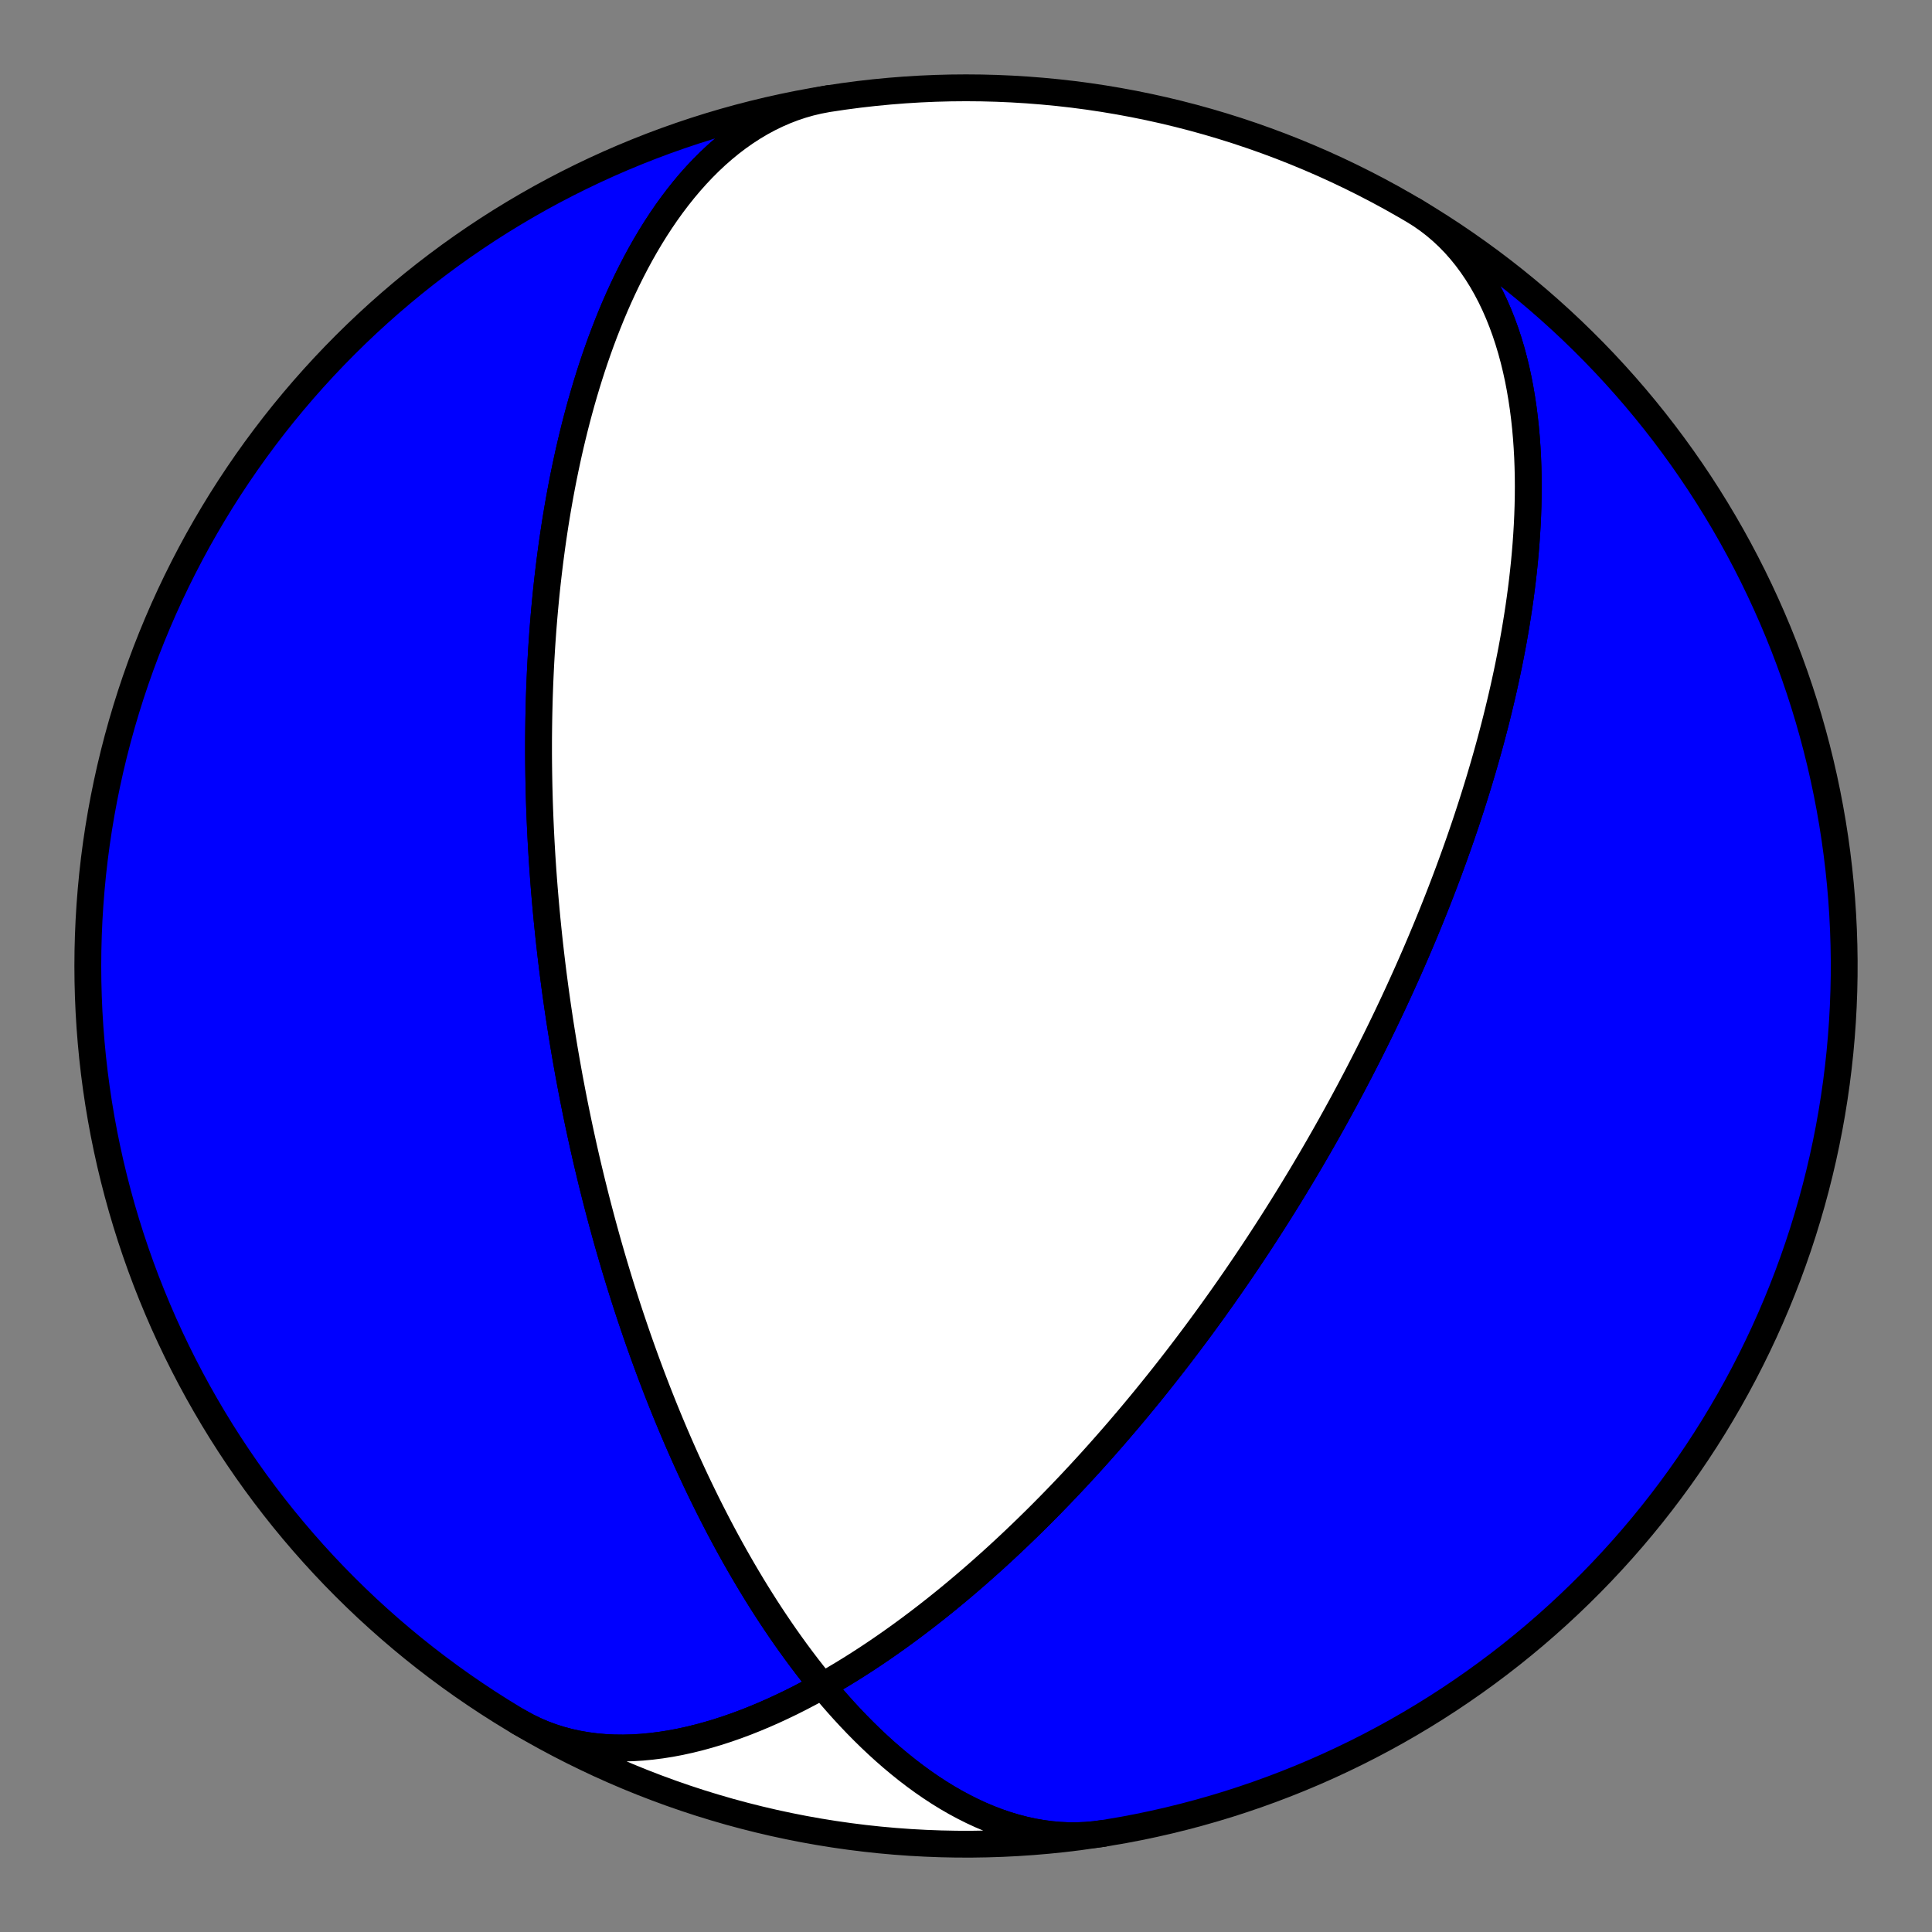
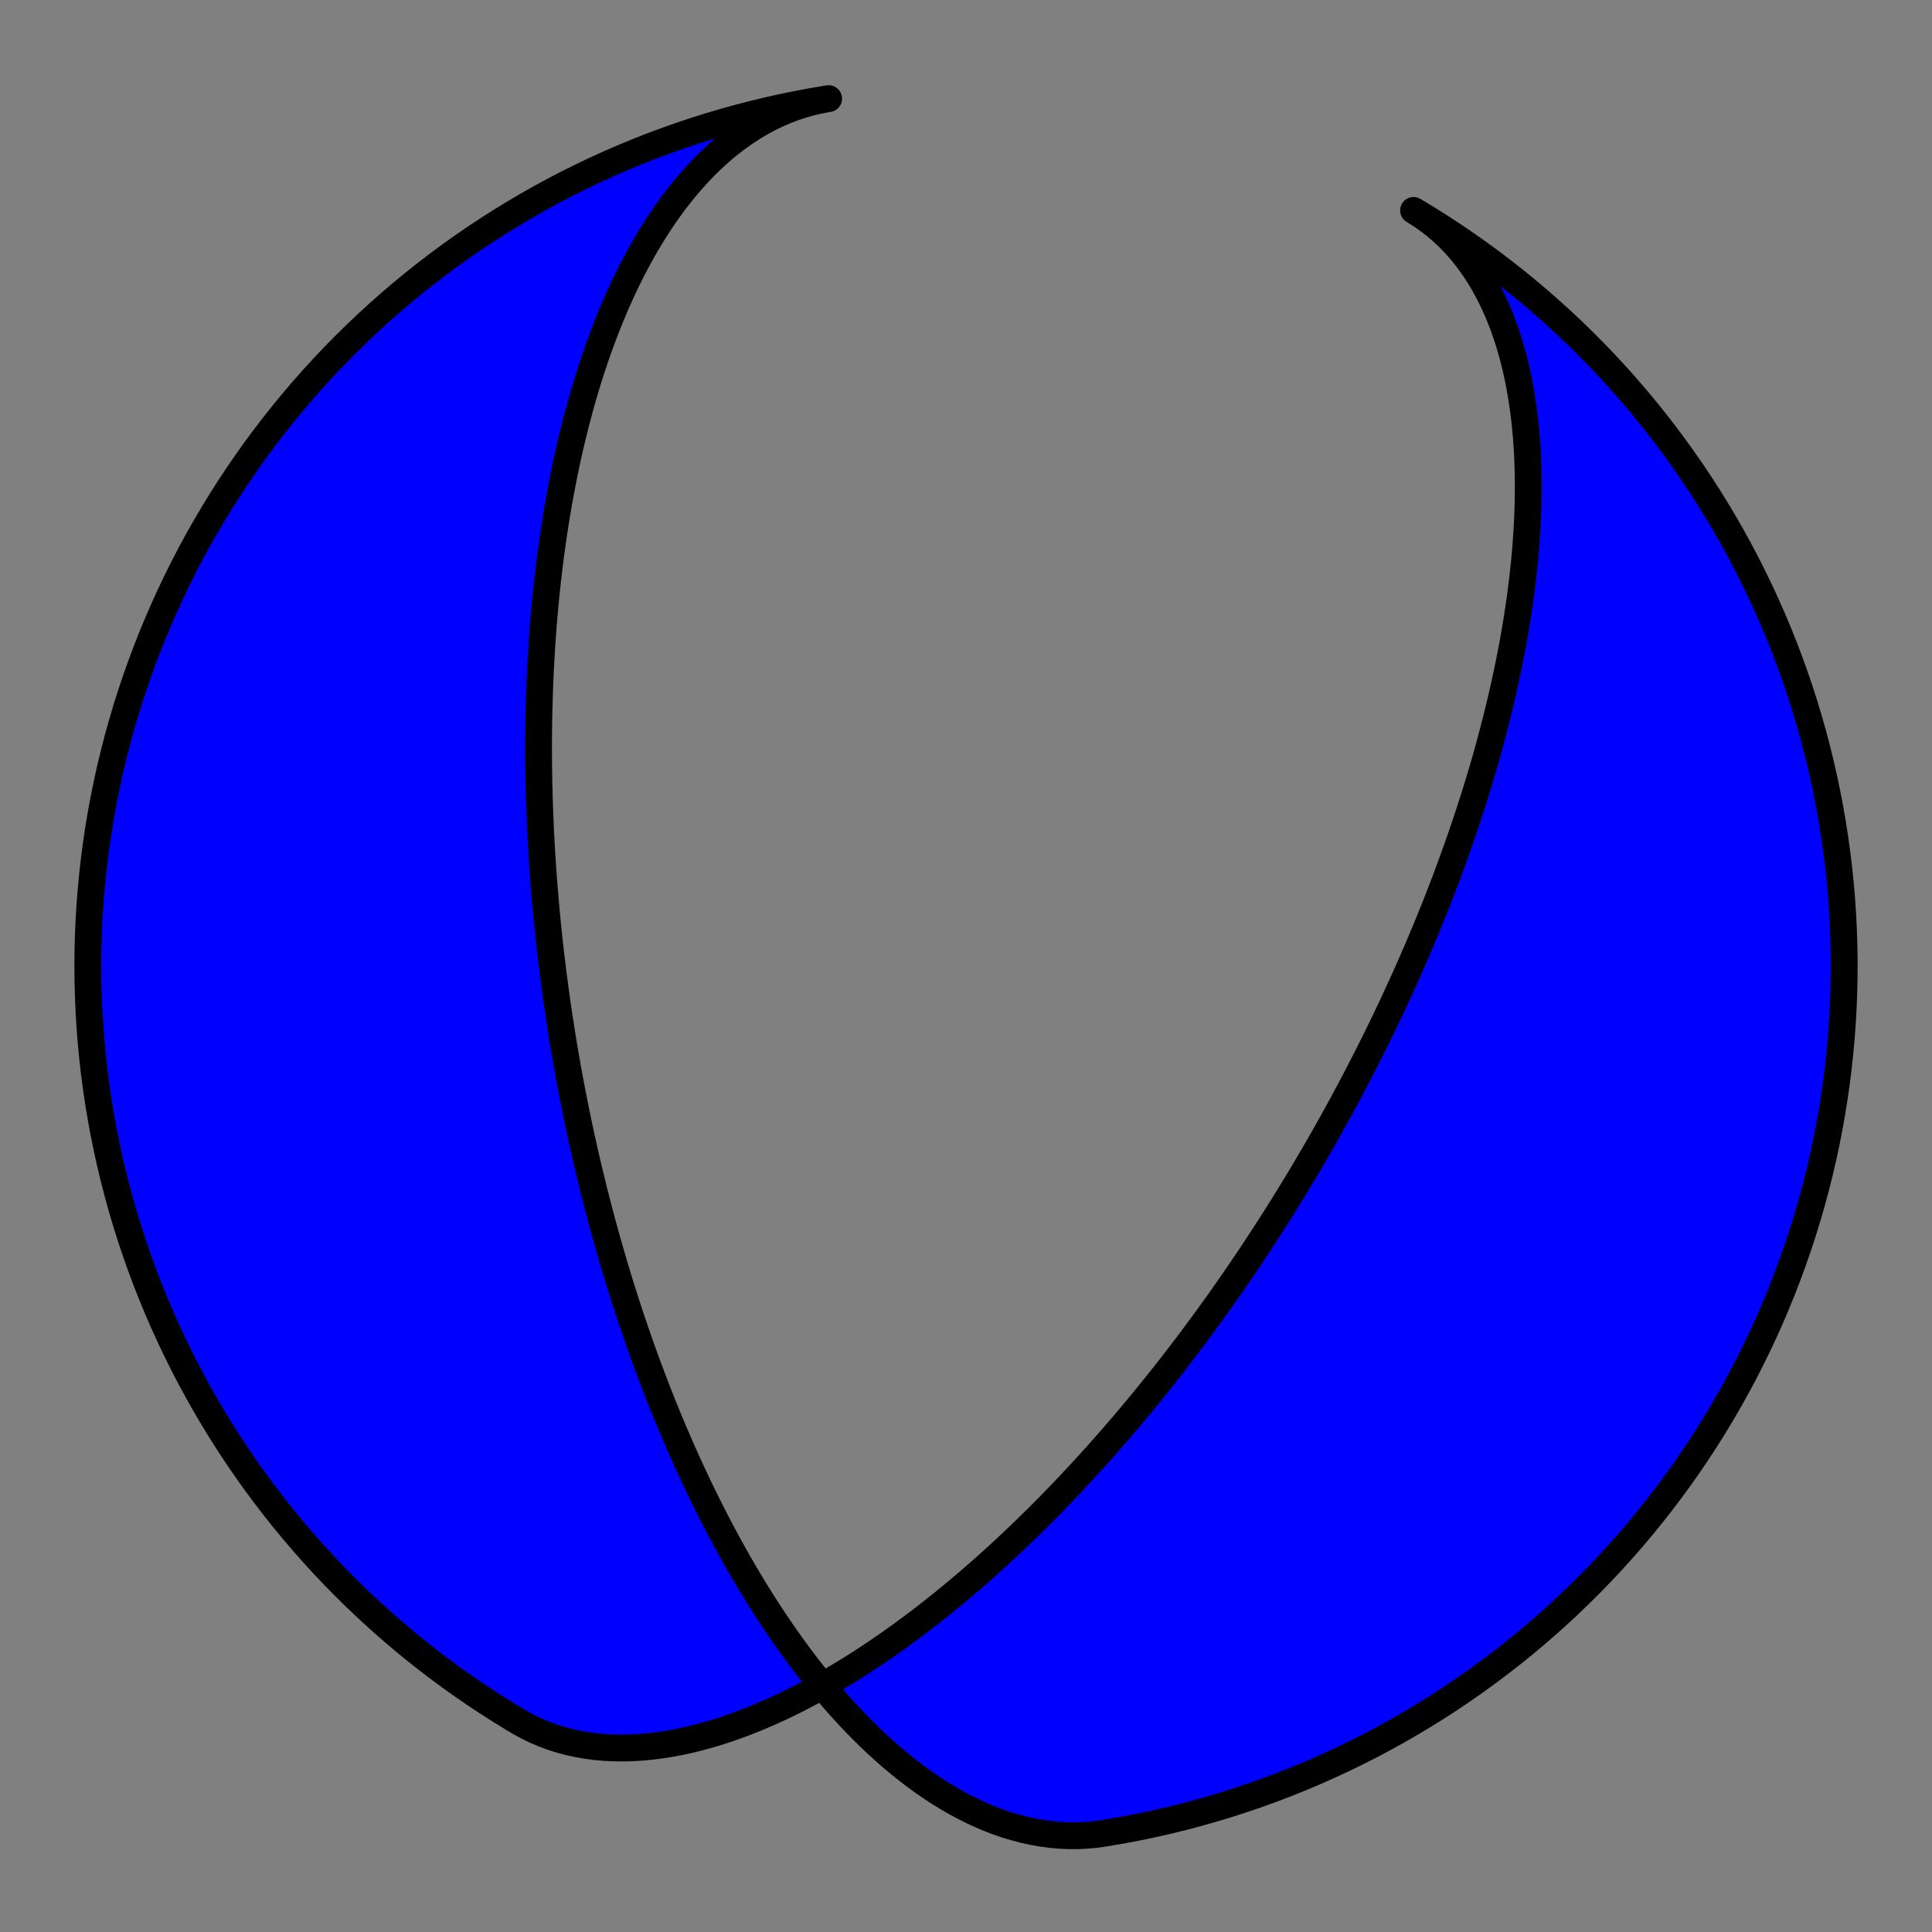
<svg xmlns="http://www.w3.org/2000/svg" height="144pt" version="1.1" viewBox="0 0 144 144" width="144pt">
  <rect x="0" y="0" width="144" height="144" fill="#808080" stroke="none" />
  <defs>
    <style type="text/css">*{stroke-linecap:butt;stroke-linejoin:round;}</style>
  </defs>
  <g id="figure_1">
    <g id="patch_1">
      <path d="M 0 144  L 144 144  L 144 0  L 0 0  z " style="fill:none;" />
    </g>
    <g id="axes_1">
      <g id="PatchCollection_1">
-         <path clip-path="url(#pb5f497caf3)" d="M 82.24 136.65  L 81.591 136.738  L 80.939 136.795  L 80.283 136.823  L 79.625 136.822  L 78.965 136.791  L 78.304 136.731  L 77.644 136.642  L 76.984 136.526  L 76.326 136.381  L 75.67 136.21  L 75.017 136.013  L 74.367 135.79  L 73.722 135.542  L 73.081 135.271  L 72.447 134.977  L 71.818 134.661  L 71.195 134.325  L 70.58 133.969  L 69.972 133.594  L 69.372 133.201  L 68.781 132.792  L 68.197 132.367  L 67.623 131.927  L 67.058 131.474  L 66.502 131.009  L 65.955 130.532  L 65.418 130.044  L 64.891 129.547  L 64.374 129.041  L 63.866 128.527  L 63.369 128.006  L 62.881 127.478  L 62.404 126.945  L 61.936 126.408  L 61.478 125.866  L 61.03 125.321  L 60.591 124.774  L 60.162 124.224  L 59.743 123.672  L 59.333 123.12  L 58.932 122.566  L 58.54 122.013  L 58.157 121.46  L 57.783 120.907  L 57.417 120.356  L 57.06 119.806  L 56.711 119.257  L 56.37 118.711  L 56.037 118.166  L 55.712 117.624  L 55.394 117.085  L 55.084 116.549  L 54.781 116.016  L 54.485 115.486  L 54.196 114.959  L 53.913 114.435  L 53.637 113.916  L 53.368 113.4  L 53.105 112.887  L 52.847 112.379  L 52.596 111.874  L 52.35 111.373  L 52.11 110.877  L 51.875 110.384  L 51.646 109.895  L 51.422 109.41  L 51.202 108.93  L 50.988 108.453  L 50.778 107.98  L 50.573 107.512  L 50.372 107.047  L 50.176 106.586  L 49.984 106.13  L 49.796 105.677  L 49.612 105.228  L 49.432 104.783  L 49.256 104.342  L 49.083 103.905  L 48.914 103.471  L 48.749 103.041  L 48.586 102.615  L 48.428 102.192  L 48.272 101.773  L 48.119 101.357  L 47.97 100.945  L 47.823 100.536  L 47.679 100.13  L 47.538 99.728  L 47.4 99.329  L 47.265 98.933  L 47.132 98.54  L 47.001 98.15  L 46.873 97.763  L 46.747 97.38  L 46.624 96.999  L 46.503 96.62  L 46.384 96.245  L 46.267 95.872  L 46.152 95.502  L 46.04 95.135  L 45.929 94.77  L 45.82 94.407  L 45.713 94.047  L 45.608 93.689  L 45.505 93.334  L 45.403 92.981  L 45.303 92.63  L 45.205 92.281  L 45.109 91.934  L 45.014 91.589  L 44.92 91.247  L 44.828 90.906  L 44.738 90.567  L 44.649 90.23  L 44.561 89.895  L 44.475 89.561  L 44.39 89.229  L 44.307 88.899  L 44.225 88.57  L 44.143 88.243  L 44.064 87.918  L 43.985 87.593  L 43.908 87.271  L 43.831 86.949  L 43.756 86.629  L 43.682 86.31  L 43.609 85.992  L 43.537 85.676  L 43.466 85.36  L 43.397 85.046  L 43.328 84.732  L 43.26 84.42  L 43.193 84.108  L 43.127 83.798  L 43.062 83.488  L 42.998 83.179  L 42.934 82.871  L 42.872 82.563  L 42.81 82.257  L 42.75 81.95  L 42.69 81.645  L 42.631 81.34  L 42.573 81.035  L 42.515 80.731  L 42.458 80.428  L 42.402 80.125  L 42.347 79.822  L 42.293 79.519  L 42.239 79.217  L 42.186 78.915  L 42.134 78.613  L 42.082 78.311  L 42.031 78.009  L 41.981 77.708  L 41.932 77.406  L 41.883 77.105  L 41.835 76.803  L 41.787 76.501  L 41.74 76.199  L 41.694 75.897  L 41.649 75.595  L 41.604 75.293  L 41.559 74.99  L 41.516 74.686  L 41.473 74.383  L 41.43 74.079  L 41.388 73.774  L 41.347 73.469  L 41.307 73.164  L 41.267 72.858  L 41.227 72.551  L 41.188 72.243  L 41.15 71.935  L 41.113 71.626  L 41.076 71.316  L 41.039 71.006  L 41.004 70.694  L 40.968 70.382  L 40.934 70.068  L 40.9 69.754  L 40.867 69.438  L 40.834 69.121  L 40.802 68.803  L 40.77 68.484  L 40.74 68.164  L 40.709 67.842  L 40.68 67.519  L 40.651 67.194  L 40.623 66.868  L 40.595 66.541  L 40.568 66.212  L 40.542 65.881  L 40.516 65.549  L 40.492 65.215  L 40.467 64.879  L 40.444 64.541  L 40.421 64.202  L 40.399 63.86  L 40.378 63.516  L 40.358 63.171  L 40.338 62.823  L 40.319 62.473  L 40.301 62.121  L 40.284 61.767  L 40.268 61.41  L 40.252 61.051  L 40.238 60.689  L 40.224 60.325  L 40.211 59.958  L 40.199 59.588  L 40.189 59.216  L 40.179 58.841  L 40.17 58.463  L 40.163 58.082  L 40.156 57.698  L 40.151 57.312  L 40.146 56.921  L 40.143 56.528  L 40.141 56.132  L 40.141 55.732  L 40.141 55.328  L 40.143 54.921  L 40.147 54.511  L 40.152 54.097  L 40.158 53.679  L 40.166 53.257  L 40.176 52.832  L 40.187 52.402  L 40.199 51.969  L 40.214 51.531  L 40.23 51.089  L 40.249 50.643  L 40.269 50.193  L 40.291 49.738  L 40.315 49.278  L 40.342 48.814  L 40.37 48.346  L 40.401 47.873  L 40.435 47.394  L 40.47 46.911  L 40.509 46.424  L 40.55 45.931  L 40.594 45.433  L 40.641 44.93  L 40.69 44.422  L 40.743 43.908  L 40.799 43.389  L 40.859 42.865  L 40.922 42.336  L 40.988 41.801  L 41.059 41.261  L 41.133 40.715  L 41.211 40.164  L 41.294 39.607  L 41.38 39.045  L 41.472 38.477  L 41.568 37.903  L 41.669 37.325  L 41.775 36.741  L 41.886 36.151  L 42.003 35.556  L 42.126 34.956  L 42.254 34.351  L 42.388 33.741  L 42.529 33.126  L 42.677 32.506  L 42.831 31.882  L 42.992 31.253  L 43.161 30.62  L 43.337 29.983  L 43.521 29.343  L 43.713 28.699  L 43.913 28.052  L 44.122 27.402  L 44.34 26.75  L 44.567 26.096  L 44.803 25.441  L 45.05 24.784  L 45.306 24.128  L 45.572 23.471  L 45.849 22.815  L 46.137 22.16  L 46.436 21.508  L 46.747 20.858  L 47.069 20.212  L 47.402 19.57  L 47.748 18.933  L 48.106 18.302  L 48.476 17.678  L 48.859 17.062  L 49.255 16.455  L 49.663 15.858  L 50.084 15.272  L 50.519 14.698  L 50.966 14.137  L 51.426 13.59  L 51.899 13.059  L 52.385 12.544  L 52.883 12.046  L 53.394 11.567  L 53.918 11.108  L 54.453 10.67  L 55 10.254  L 55.558 9.861  L 56.128 9.491  L 56.708 9.146  L 57.297 8.827  L 57.897 8.535  L 58.505 8.269  L 59.122 8.031  L 59.746 7.822  L 60.377 7.641  L 61.015 7.49  L 61.658 7.368  L 61.761 7.351  L 60.634 7.54  L 59.511 7.748  L 58.392 7.976  L 57.276 8.223  L 56.166 8.49  L 55.06 8.776  L 53.959 9.081  L 52.863 9.406  L 51.774 9.749  L 50.691 10.112  L 49.614 10.493  L 48.544 10.893  L 47.481 11.312  L 46.425 11.749  L 45.378 12.204  L 44.338 12.678  L 43.307 13.17  L 42.285 13.68  L 41.271 14.207  L 40.267 14.752  L 39.273 15.315  L 38.289 15.895  L 37.315 16.491  L 36.351 17.105  L 35.399 17.736  L 34.457 18.383  L 33.527 19.046  L 32.609 19.726  L 31.702 20.421  L 30.808 21.132  L 29.927 21.859  L 29.058 22.601  L 28.203 23.358  L 27.36 24.13  L 26.532 24.916  L 25.717 25.717  L 24.916 26.532  L 24.13 27.36  L 23.358 28.203  L 22.601 29.058  L 21.859 29.927  L 21.132 30.808  L 20.421 31.702  L 19.726 32.609  L 19.046 33.527  L 18.383 34.457  L 17.736 35.399  L 17.105 36.351  L 16.491 37.315  L 15.895 38.289  L 15.315 39.273  L 14.752 40.267  L 14.207 41.271  L 13.68 42.285  L 13.17 43.307  L 12.678 44.338  L 12.204 45.378  L 11.749 46.425  L 11.312 47.481  L 10.893 48.544  L 10.493 49.614  L 10.112 50.691  L 9.749 51.774  L 9.406 52.863  L 9.081 53.959  L 8.776 55.06  L 8.49 56.166  L 8.223 57.276  L 7.976 58.392  L 7.748 59.511  L 7.54 60.634  L 7.351 61.761  L 7.182 62.891  L 7.033 64.024  L 6.904 65.159  L 6.795 66.296  L 6.705 67.435  L 6.635 68.575  L 6.585 69.716  L 6.555 70.858  L 6.545 72.001  L 6.555 73.143  L 6.585 74.285  L 6.635 75.426  L 6.705 76.567  L 6.795 77.705  L 6.904 78.843  L 7.033 79.978  L 7.182 81.11  L 7.351 82.24  L 7.54 83.367  L 7.748 84.49  L 7.976 85.61  L 8.223 86.725  L 8.49 87.836  L 8.776 88.942  L 9.081 90.043  L 9.406 91.138  L 9.749 92.227  L 10.112 93.311  L 10.493 94.388  L 10.893 95.458  L 11.312 96.521  L 11.749 97.576  L 12.204 98.624  L 12.678 99.663  L 13.17 100.694  L 13.68 101.717  L 14.207 102.73  L 14.752 103.734  L 15.315 104.728  L 15.895 105.713  L 16.491 106.687  L 17.105 107.65  L 17.736 108.603  L 18.383 109.544  L 19.046 110.474  L 19.726 111.393  L 20.421 112.299  L 21.132 113.193  L 21.859 114.074  L 22.601 114.943  L 23.358 115.799  L 24.13 116.641  L 24.916 117.47  L 25.717 118.284  L 26.532 119.085  L 27.36 119.872  L 28.203 120.643  L 29.058 121.4  L 29.927 122.142  L 30.808 122.869  L 31.702 123.58  L 32.609 124.275  L 33.527 124.955  L 34.457 125.618  L 35.399 126.265  L 36.351 126.896  L 37.315 127.51  L 38.289 128.107  L 38.733 128.371  L 39.307 128.686  L 39.897 128.973  L 40.501 129.232  L 41.119 129.462  L 41.75 129.663  L 42.393 129.836  L 43.047 129.98  L 43.711 130.096  L 44.385 130.185  L 45.066 130.246  L 45.754 130.28  L 46.449 130.288  L 47.148 130.27  L 47.852 130.227  L 48.558 130.16  L 49.267 130.07  L 49.977 129.958  L 50.687 129.824  L 51.397 129.669  L 52.105 129.495  L 52.811 129.301  L 53.515 129.091  L 54.215 128.863  L 54.91 128.62  L 55.602 128.362  L 56.287 128.089  L 56.967 127.804  L 57.641 127.507  L 58.308 127.198  L 58.969 126.88  L 59.622 126.551  L 60.267 126.214  L 60.904 125.869  L 61.534 125.516  L 62.155 125.157  L 62.767 124.792  L 63.372 124.422  L 63.967 124.047  L 64.554 123.668  L 65.132 123.285  L 65.701 122.899  L 66.261 122.511  L 66.812 122.121  L 67.355 121.728  L 67.889 121.335  L 68.414 120.94  L 68.931 120.545  L 69.439 120.149  L 69.939 119.753  L 70.43 119.358  L 70.913 118.963  L 71.388 118.568  L 71.855 118.175  L 72.314 117.782  L 72.766 117.391  L 73.209 117.001  L 73.645 116.613  L 74.074 116.227  L 74.496 115.842  L 74.91 115.459  L 75.318 115.078  L 75.718 114.699  L 76.112 114.323  L 76.5 113.948  L 76.881 113.576  L 77.256 113.207  L 77.625 112.839  L 77.987 112.474  L 78.344 112.112  L 78.695 111.751  L 79.041 111.394  L 79.381 111.038  L 79.716 110.686  L 80.045 110.335  L 80.37 109.987  L 80.689 109.642  L 81.004 109.299  L 81.314 108.959  L 81.619 108.621  L 81.92 108.285  L 82.216 107.952  L 82.508 107.621  L 82.796 107.292  L 83.08 106.966  L 83.36 106.642  L 83.635 106.32  L 83.907 106.001  L 84.176 105.684  L 84.441 105.368  L 84.702 105.055  L 84.96 104.744  L 85.214 104.436  L 85.465 104.129  L 85.713 103.824  L 85.958 103.521  L 86.2 103.22  L 86.439 102.921  L 86.675 102.624  L 86.908 102.328  L 87.138 102.035  L 87.366 101.743  L 87.591 101.453  L 87.814 101.164  L 88.034 100.877  L 88.251 100.591  L 88.467 100.308  L 88.68 100.025  L 88.89 99.744  L 89.099 99.465  L 89.305 99.187  L 89.51 98.91  L 89.712 98.634  L 89.913 98.36  L 90.111 98.087  L 90.308 97.815  L 90.502 97.545  L 90.695 97.275  L 90.886 97.007  L 91.076 96.739  L 91.264 96.473  L 91.45 96.207  L 91.635 95.943  L 91.818 95.679  L 92 95.417  L 92.18 95.155  L 92.359 94.894  L 92.536 94.633  L 92.712 94.374  L 92.887 94.115  L 93.061 93.857  L 93.233 93.599  L 93.404 93.342  L 93.574 93.086  L 93.743 92.83  L 93.911 92.574  L 94.077 92.319  L 94.243 92.064  L 94.408 91.81  L 94.571 91.556  L 94.734 91.303  L 94.896 91.049  L 95.057 90.796  L 95.217 90.543  L 95.376 90.291  L 95.534 90.038  L 95.692 89.786  L 95.849 89.533  L 96.005 89.281  L 96.16 89.028  L 96.315 88.776  L 96.469 88.524  L 96.622 88.271  L 96.775 88.018  L 96.927 87.766  L 97.079 87.513  L 97.23 87.259  L 97.38 87.006  L 97.53 86.752  L 97.68 86.498  L 97.829 86.243  L 97.977 85.988  L 98.125 85.733  L 98.273 85.477  L 98.42 85.22  L 98.567 84.963  L 98.714 84.706  L 98.86 84.447  L 99.006 84.188  L 99.152 83.929  L 99.297 83.668  L 99.442 83.407  L 99.587 83.145  L 99.731 82.882  L 99.876 82.619  L 100.02 82.354  L 100.164 82.088  L 100.308 81.821  L 100.451 81.554  L 100.595 81.285  L 100.738 81.015  L 100.882 80.743  L 101.025 80.471  L 101.168 80.197  L 101.311 79.922  L 101.454 79.645  L 101.597 79.367  L 101.74 79.088  L 101.883 78.807  L 102.026 78.524  L 102.169 78.24  L 102.312 77.954  L 102.455 77.667  L 102.599 77.377  L 102.742 77.086  L 102.885 76.793  L 103.029 76.498  L 103.172 76.201  L 103.316 75.902  L 103.46 75.601  L 103.604 75.297  L 103.748 74.992  L 103.892 74.684  L 104.036 74.374  L 104.181 74.061  L 104.325 73.746  L 104.47 73.428  L 104.615 73.108  L 104.761 72.785  L 104.906 72.46  L 105.052 72.131  L 105.198 71.8  L 105.344 71.465  L 105.491 71.128  L 105.637 70.787  L 105.784 70.444  L 105.931 70.097  L 106.078 69.746  L 106.226 69.393  L 106.374 69.035  L 106.522 68.674  L 106.67 68.31  L 106.818 67.942  L 106.967 67.569  L 107.116 67.193  L 107.265 66.813  L 107.414 66.429  L 107.563 66.04  L 107.713 65.648  L 107.862 65.25  L 108.012 64.849  L 108.161 64.442  L 108.311 64.031  L 108.461 63.615  L 108.611 63.194  L 108.761 62.769  L 108.911 62.338  L 109.06 61.901  L 109.21 61.46  L 109.359 61.013  L 109.508 60.56  L 109.657 60.102  L 109.805 59.638  L 109.953 59.168  L 110.101 58.692  L 110.248 58.21  L 110.394 57.722  L 110.54 57.227  L 110.685 56.726  L 110.829 56.219  L 110.972 55.705  L 111.114 55.184  L 111.254 54.656  L 111.394 54.122  L 111.532 53.58  L 111.668 53.032  L 111.802 52.476  L 111.935 51.913  L 112.066 51.343  L 112.194 50.765  L 112.32 50.18  L 112.443 49.588  L 112.563 48.988  L 112.68 48.381  L 112.794 47.766  L 112.904 47.144  L 113.01 46.515  L 113.112 45.878  L 113.21 45.233  L 113.303 44.582  L 113.39 43.923  L 113.473 43.258  L 113.549 42.585  L 113.62 41.906  L 113.683 41.221  L 113.74 40.529  L 113.789 39.832  L 113.831 39.128  L 113.864 38.42  L 113.888 37.707  L 113.903 36.989  L 113.908 36.267  L 113.903 35.541  L 113.886 34.813  L 113.859 34.082  L 113.819 33.35  L 113.767 32.616  L 113.702 31.882  L 113.623 31.149  L 113.53 30.417  L 113.421 29.687  L 113.298 28.961  L 113.159 28.238  L 113.003 27.521  L 112.83 26.81  L 112.64 26.106  L 112.431 25.411  L 112.205 24.725  L 111.959 24.051  L 111.695 23.388  L 111.411 22.738  L 111.107 22.103  L 110.783 21.484  L 110.439 20.881  L 110.075 20.297  L 109.691 19.732  L 109.287 19.187  L 108.863 18.664  L 108.419 18.163  L 107.955 17.686  L 107.472 17.234  L 106.97 16.806  L 106.45 16.405  L 105.913 16.03  L 105.358 15.683  L 105.358 15.683  L 106.336 16.274  L 107.303 16.881  L 108.26 17.506  L 109.205 18.147  L 110.139 18.805  L 111.062 19.478  L 111.973 20.168  L 112.871 20.873  L 113.757 21.595  L 114.631 22.331  L 115.491 23.083  L 116.338 23.849  L 117.172 24.63  L 117.991 25.426  L 118.797 26.235  L 119.589 27.059  L 120.366 27.896  L 121.128 28.747  L 121.876 29.611  L 122.608 30.488  L 123.325 31.378  L 124.026 32.28  L 124.711 33.194  L 125.38 34.119  L 126.033 35.057  L 126.67 36.005  L 127.29 36.965  L 127.893 37.935  L 128.479 38.916  L 129.048 39.907  L 129.599 40.907  L 130.133 41.917  L 130.649 42.936  L 131.147 43.964  L 131.628 45.001  L 132.09 46.046  L 132.534 47.098  L 132.959 48.158  L 133.366 49.226  L 133.754 50.3  L 134.123 51.381  L 134.474 52.469  L 134.805 53.562  L 135.117 54.661  L 135.41 55.765  L 135.684 56.874  L 135.938 57.988  L 136.173 59.106  L 136.388 60.228  L 136.584 61.353  L 136.76 62.482  L 136.916 63.614  L 137.053 64.748  L 137.169 65.884  L 137.266 67.023  L 137.343 68.163  L 137.4 69.304  L 137.437 70.445  L 137.455 71.588  L 137.452 72.73  L 137.429 73.872  L 137.386 75.014  L 137.324 76.154  L 137.241 77.294  L 137.139 78.432  L 137.017 79.567  L 136.875 80.701  L 136.713 81.832  L 136.532 82.96  L 136.331 84.084  L 136.11 85.205  L 135.87 86.322  L 135.61 87.435  L 135.331 88.542  L 135.033 89.645  L 134.715 90.742  L 134.379 91.834  L 134.023 92.92  L 133.648 93.999  L 133.255 95.072  L 132.843 96.137  L 132.413 97.195  L 131.964 98.246  L 131.497 99.288  L 131.011 100.322  L 130.508 101.348  L 129.987 102.365  L 129.448 103.372  L 128.892 104.37  L 128.318 105.358  L 127.728 106.336  L 127.12 107.303  L 126.495 108.26  L 125.854 109.205  L 125.197 110.139  L 124.523 111.062  L 123.833 111.973  L 123.128 112.871  L 122.407 113.757  L 121.67 114.631  L 120.919 115.491  L 120.152 116.338  L 119.371 117.172  L 118.576 117.991  L 117.766 118.797  L 116.942 119.589  L 116.105 120.366  L 115.254 121.128  L 114.39 121.876  L 113.513 122.608  L 112.624 123.325  L 111.722 124.026  L 110.808 124.711  L 109.882 125.38  L 108.944 126.033  L 107.996 126.67  L 107.036 127.29  L 106.066 127.893  L 105.085 128.479  L 104.095 129.048  L 103.094 129.599  L 102.084 130.133  L 101.065 130.649  L 100.037 131.147  L 99.001 131.628  L 97.956 132.09  L 96.903 132.534  L 95.843 132.959  L 94.775 133.366  L 93.701 133.754  L 92.62 134.123  L 91.533 134.474  L 90.439 134.805  L 89.34 135.117  L 88.236 135.41  L 87.127 135.684  L 86.013 135.938  L 84.895 136.173  L 83.773 136.388  z " style="fill:#0000ff;stroke:#000000;stroke-width:2;" />
-         <path clip-path="url(#pb5f497caf3)" d="M 82.24 136.65  L 81.591 136.738  L 80.939 136.795  L 80.283 136.823  L 79.625 136.822  L 78.965 136.791  L 78.304 136.731  L 77.644 136.642  L 76.984 136.526  L 76.326 136.381  L 75.67 136.21  L 75.017 136.013  L 74.367 135.79  L 73.722 135.542  L 73.081 135.271  L 72.447 134.977  L 71.818 134.661  L 71.195 134.325  L 70.58 133.969  L 69.972 133.594  L 69.372 133.201  L 68.781 132.792  L 68.197 132.367  L 67.623 131.927  L 67.058 131.474  L 66.502 131.009  L 65.955 130.532  L 65.418 130.044  L 64.891 129.547  L 64.374 129.041  L 63.866 128.527  L 63.369 128.006  L 62.881 127.478  L 62.404 126.945  L 61.936 126.408  L 61.478 125.866  L 61.03 125.321  L 60.591 124.774  L 60.162 124.224  L 59.743 123.672  L 59.333 123.12  L 58.932 122.566  L 58.54 122.013  L 58.157 121.46  L 57.783 120.907  L 57.417 120.356  L 57.06 119.806  L 56.711 119.257  L 56.37 118.711  L 56.037 118.166  L 55.712 117.624  L 55.394 117.085  L 55.084 116.549  L 54.781 116.016  L 54.485 115.486  L 54.196 114.959  L 53.913 114.435  L 53.637 113.916  L 53.368 113.4  L 53.105 112.887  L 52.847 112.379  L 52.596 111.874  L 52.35 111.373  L 52.11 110.877  L 51.875 110.384  L 51.646 109.895  L 51.422 109.41  L 51.202 108.93  L 50.988 108.453  L 50.778 107.98  L 50.573 107.512  L 50.372 107.047  L 50.176 106.586  L 49.984 106.13  L 49.796 105.677  L 49.612 105.228  L 49.432 104.783  L 49.256 104.342  L 49.083 103.905  L 48.914 103.471  L 48.749 103.041  L 48.586 102.615  L 48.428 102.192  L 48.272 101.773  L 48.119 101.357  L 47.97 100.945  L 47.823 100.536  L 47.679 100.13  L 47.538 99.728  L 47.4 99.329  L 47.265 98.933  L 47.132 98.54  L 47.001 98.15  L 46.873 97.763  L 46.747 97.38  L 46.624 96.999  L 46.503 96.62  L 46.384 96.245  L 46.267 95.872  L 46.152 95.502  L 46.04 95.135  L 45.929 94.77  L 45.82 94.407  L 45.713 94.047  L 45.608 93.689  L 45.505 93.334  L 45.403 92.981  L 45.303 92.63  L 45.205 92.281  L 45.109 91.934  L 45.014 91.589  L 44.92 91.247  L 44.828 90.906  L 44.738 90.567  L 44.649 90.23  L 44.561 89.895  L 44.475 89.561  L 44.39 89.229  L 44.307 88.899  L 44.225 88.57  L 44.143 88.243  L 44.064 87.918  L 43.985 87.593  L 43.908 87.271  L 43.831 86.949  L 43.756 86.629  L 43.682 86.31  L 43.609 85.992  L 43.537 85.676  L 43.466 85.36  L 43.397 85.046  L 43.328 84.732  L 43.26 84.42  L 43.193 84.108  L 43.127 83.798  L 43.062 83.488  L 42.998 83.179  L 42.934 82.871  L 42.872 82.563  L 42.81 82.257  L 42.75 81.95  L 42.69 81.645  L 42.631 81.34  L 42.573 81.035  L 42.515 80.731  L 42.458 80.428  L 42.402 80.125  L 42.347 79.822  L 42.293 79.519  L 42.239 79.217  L 42.186 78.915  L 42.134 78.613  L 42.082 78.311  L 42.031 78.009  L 41.981 77.708  L 41.932 77.406  L 41.883 77.105  L 41.835 76.803  L 41.787 76.501  L 41.74 76.199  L 41.694 75.897  L 41.649 75.595  L 41.604 75.293  L 41.559 74.99  L 41.516 74.686  L 41.473 74.383  L 41.43 74.079  L 41.388 73.774  L 41.347 73.469  L 41.307 73.164  L 41.267 72.858  L 41.227 72.551  L 41.188 72.243  L 41.15 71.935  L 41.113 71.626  L 41.076 71.316  L 41.039 71.006  L 41.004 70.694  L 40.968 70.382  L 40.934 70.068  L 40.9 69.754  L 40.867 69.438  L 40.834 69.121  L 40.802 68.803  L 40.77 68.484  L 40.74 68.164  L 40.709 67.842  L 40.68 67.519  L 40.651 67.194  L 40.623 66.868  L 40.595 66.541  L 40.568 66.212  L 40.542 65.881  L 40.516 65.549  L 40.492 65.215  L 40.467 64.879  L 40.444 64.541  L 40.421 64.202  L 40.399 63.86  L 40.378 63.516  L 40.358 63.171  L 40.338 62.823  L 40.319 62.473  L 40.301 62.121  L 40.284 61.767  L 40.268 61.41  L 40.252 61.051  L 40.238 60.689  L 40.224 60.325  L 40.211 59.958  L 40.199 59.588  L 40.189 59.216  L 40.179 58.841  L 40.17 58.463  L 40.163 58.082  L 40.156 57.698  L 40.151 57.312  L 40.146 56.921  L 40.143 56.528  L 40.141 56.132  L 40.141 55.732  L 40.141 55.328  L 40.143 54.921  L 40.147 54.511  L 40.152 54.097  L 40.158 53.679  L 40.166 53.257  L 40.176 52.832  L 40.187 52.402  L 40.199 51.969  L 40.214 51.531  L 40.23 51.089  L 40.249 50.643  L 40.269 50.193  L 40.291 49.738  L 40.315 49.278  L 40.342 48.814  L 40.37 48.346  L 40.401 47.873  L 40.435 47.394  L 40.47 46.911  L 40.509 46.424  L 40.55 45.931  L 40.594 45.433  L 40.641 44.93  L 40.69 44.422  L 40.743 43.908  L 40.799 43.389  L 40.859 42.865  L 40.922 42.336  L 40.988 41.801  L 41.059 41.261  L 41.133 40.715  L 41.211 40.164  L 41.294 39.607  L 41.38 39.045  L 41.472 38.477  L 41.568 37.903  L 41.669 37.325  L 41.775 36.741  L 41.886 36.151  L 42.003 35.556  L 42.126 34.956  L 42.254 34.351  L 42.388 33.741  L 42.529 33.126  L 42.677 32.506  L 42.831 31.882  L 42.992 31.253  L 43.161 30.62  L 43.337 29.983  L 43.521 29.343  L 43.713 28.699  L 43.913 28.052  L 44.122 27.402  L 44.34 26.75  L 44.567 26.096  L 44.803 25.441  L 45.05 24.784  L 45.306 24.128  L 45.572 23.471  L 45.849 22.815  L 46.137 22.16  L 46.436 21.508  L 46.747 20.858  L 47.069 20.212  L 47.402 19.57  L 47.748 18.933  L 48.106 18.302  L 48.476 17.678  L 48.859 17.062  L 49.255 16.455  L 49.663 15.858  L 50.084 15.272  L 50.519 14.698  L 50.966 14.137  L 51.426 13.59  L 51.899 13.059  L 52.385 12.544  L 52.883 12.046  L 53.394 11.567  L 53.918 11.108  L 54.453 10.67  L 55 10.254  L 55.558 9.861  L 56.128 9.491  L 56.708 9.146  L 57.297 8.827  L 57.897 8.535  L 58.505 8.269  L 59.122 8.031  L 59.746 7.822  L 60.377 7.641  L 61.015 7.49  L 61.658 7.368  L 61.761 7.351  L 62.891 7.182  L 64.024 7.033  L 65.159 6.904  L 66.296 6.795  L 67.435 6.705  L 68.575 6.635  L 69.716 6.585  L 70.858 6.555  L 72.001 6.545  L 73.143 6.555  L 74.285 6.585  L 75.426 6.635  L 76.567 6.705  L 77.705 6.795  L 78.843 6.904  L 79.978 7.033  L 81.11 7.182  L 82.24 7.351  L 83.367 7.54  L 84.49 7.748  L 85.61 7.976  L 86.725 8.223  L 87.836 8.49  L 88.942 8.776  L 90.043 9.081  L 91.138 9.406  L 92.227 9.749  L 93.311 10.112  L 94.388 10.493  L 95.458 10.893  L 96.521 11.312  L 97.576 11.749  L 98.624 12.204  L 99.663 12.678  L 100.694 13.17  L 101.717 13.68  L 102.73 14.207  L 103.734 14.752  L 104.728 15.315  L 105.358 15.683  L 105.913 16.03  L 106.45 16.405  L 106.97 16.806  L 107.472 17.234  L 107.955 17.686  L 108.419 18.163  L 108.863 18.664  L 109.287 19.187  L 109.691 19.732  L 110.075 20.297  L 110.439 20.881  L 110.783 21.484  L 111.107 22.103  L 111.411 22.738  L 111.695 23.388  L 111.959 24.051  L 112.205 24.725  L 112.431 25.411  L 112.64 26.106  L 112.83 26.81  L 113.003 27.521  L 113.159 28.238  L 113.298 28.961  L 113.421 29.687  L 113.53 30.417  L 113.623 31.149  L 113.702 31.882  L 113.767 32.616  L 113.819 33.35  L 113.859 34.082  L 113.886 34.813  L 113.903 35.541  L 113.908 36.267  L 113.903 36.989  L 113.888 37.707  L 113.864 38.42  L 113.831 39.128  L 113.789 39.832  L 113.74 40.529  L 113.683 41.221  L 113.62 41.906  L 113.549 42.585  L 113.473 43.258  L 113.39 43.923  L 113.303 44.582  L 113.21 45.233  L 113.112 45.878  L 113.01 46.515  L 112.904 47.144  L 112.794 47.766  L 112.68 48.381  L 112.563 48.988  L 112.443 49.588  L 112.32 50.18  L 112.194 50.765  L 112.066 51.343  L 111.935 51.913  L 111.802 52.476  L 111.668 53.032  L 111.532 53.58  L 111.394 54.122  L 111.254 54.656  L 111.114 55.184  L 110.972 55.705  L 110.829 56.219  L 110.685 56.726  L 110.54 57.227  L 110.394 57.722  L 110.248 58.21  L 110.101 58.692  L 109.953 59.168  L 109.805 59.638  L 109.657 60.102  L 109.508 60.56  L 109.359 61.013  L 109.21 61.46  L 109.06 61.901  L 108.911 62.338  L 108.761 62.769  L 108.611 63.194  L 108.461 63.615  L 108.311 64.031  L 108.161 64.442  L 108.012 64.849  L 107.862 65.25  L 107.713 65.648  L 107.563 66.04  L 107.414 66.429  L 107.265 66.813  L 107.116 67.193  L 106.967 67.569  L 106.818 67.942  L 106.67 68.31  L 106.522 68.674  L 106.374 69.035  L 106.226 69.393  L 106.078 69.746  L 105.931 70.097  L 105.784 70.444  L 105.637 70.787  L 105.491 71.128  L 105.344 71.465  L 105.198 71.8  L 105.052 72.131  L 104.906 72.46  L 104.761 72.785  L 104.615 73.108  L 104.47 73.428  L 104.325 73.746  L 104.181 74.061  L 104.036 74.374  L 103.892 74.684  L 103.748 74.992  L 103.604 75.297  L 103.46 75.601  L 103.316 75.902  L 103.172 76.201  L 103.029 76.498  L 102.885 76.793  L 102.742 77.086  L 102.599 77.377  L 102.455 77.667  L 102.312 77.954  L 102.169 78.24  L 102.026 78.524  L 101.883 78.807  L 101.74 79.088  L 101.597 79.367  L 101.454 79.645  L 101.311 79.922  L 101.168 80.197  L 101.025 80.471  L 100.882 80.743  L 100.738 81.015  L 100.595 81.285  L 100.451 81.554  L 100.308 81.821  L 100.164 82.088  L 100.02 82.354  L 99.876 82.619  L 99.731 82.882  L 99.587 83.145  L 99.442 83.407  L 99.297 83.668  L 99.152 83.929  L 99.006 84.188  L 98.86 84.447  L 98.714 84.706  L 98.567 84.963  L 98.42 85.22  L 98.273 85.477  L 98.125 85.733  L 97.977 85.988  L 97.829 86.243  L 97.68 86.498  L 97.53 86.752  L 97.38 87.006  L 97.23 87.259  L 97.079 87.513  L 96.927 87.766  L 96.775 88.018  L 96.622 88.271  L 96.469 88.524  L 96.315 88.776  L 96.16 89.028  L 96.005 89.281  L 95.849 89.533  L 95.692 89.786  L 95.534 90.038  L 95.376 90.291  L 95.217 90.543  L 95.057 90.796  L 94.896 91.049  L 94.734 91.303  L 94.571 91.556  L 94.408 91.81  L 94.243 92.064  L 94.077 92.319  L 93.911 92.574  L 93.743 92.83  L 93.574 93.086  L 93.404 93.342  L 93.233 93.599  L 93.061 93.857  L 92.887 94.115  L 92.712 94.374  L 92.536 94.633  L 92.359 94.894  L 92.18 95.155  L 92 95.417  L 91.818 95.679  L 91.635 95.943  L 91.45 96.207  L 91.264 96.473  L 91.076 96.739  L 90.886 97.007  L 90.695 97.275  L 90.502 97.545  L 90.308 97.815  L 90.111 98.087  L 89.913 98.36  L 89.712 98.634  L 89.51 98.91  L 89.305 99.187  L 89.099 99.465  L 88.89 99.744  L 88.68 100.025  L 88.467 100.308  L 88.251 100.591  L 88.034 100.877  L 87.814 101.164  L 87.591 101.453  L 87.366 101.743  L 87.138 102.035  L 86.908 102.328  L 86.675 102.624  L 86.439 102.921  L 86.2 103.22  L 85.958 103.521  L 85.713 103.824  L 85.465 104.129  L 85.214 104.436  L 84.96 104.744  L 84.702 105.055  L 84.441 105.368  L 84.176 105.684  L 83.907 106.001  L 83.635 106.32  L 83.36 106.642  L 83.08 106.966  L 82.796 107.292  L 82.508 107.621  L 82.216 107.952  L 81.92 108.285  L 81.619 108.621  L 81.314 108.959  L 81.004 109.299  L 80.689 109.642  L 80.37 109.987  L 80.045 110.335  L 79.716 110.686  L 79.381 111.038  L 79.041 111.394  L 78.695 111.751  L 78.344 112.112  L 77.987 112.474  L 77.625 112.839  L 77.256 113.207  L 76.881 113.576  L 76.5 113.948  L 76.112 114.323  L 75.718 114.699  L 75.318 115.078  L 74.91 115.459  L 74.496 115.842  L 74.074 116.227  L 73.645 116.613  L 73.209 117.001  L 72.766 117.391  L 72.314 117.782  L 71.855 118.175  L 71.388 118.568  L 70.913 118.963  L 70.43 119.358  L 69.939 119.753  L 69.439 120.149  L 68.931 120.545  L 68.414 120.94  L 67.889 121.335  L 67.355 121.728  L 66.812 122.121  L 66.261 122.511  L 65.701 122.899  L 65.132 123.285  L 64.554 123.668  L 63.967 124.047  L 63.372 124.422  L 62.767 124.792  L 62.155 125.157  L 61.534 125.516  L 60.904 125.869  L 60.267 126.214  L 59.622 126.551  L 58.969 126.88  L 58.308 127.198  L 57.641 127.507  L 56.967 127.804  L 56.287 128.089  L 55.602 128.362  L 54.91 128.62  L 54.215 128.863  L 53.515 129.091  L 52.811 129.301  L 52.105 129.495  L 51.397 129.669  L 50.687 129.824  L 49.977 129.958  L 49.267 130.07  L 48.558 130.16  L 47.852 130.227  L 47.148 130.27  L 46.449 130.288  L 45.754 130.28  L 45.066 130.246  L 44.385 130.185  L 43.711 130.096  L 43.047 129.98  L 42.393 129.836  L 41.75 129.663  L 41.119 129.462  L 40.501 129.232  L 39.897 128.973  L 39.307 128.686  L 38.733 128.371  L 38.643 128.318  L 39.631 128.892  L 40.629 129.448  L 41.637 129.987  L 42.653 130.508  L 43.679 131.011  L 44.713 131.497  L 45.756 131.964  L 46.806 132.413  L 47.864 132.843  L 48.93 133.255  L 50.002 133.648  L 51.082 134.023  L 52.167 134.379  L 53.259 134.715  L 54.356 135.033  L 55.459 135.331  L 56.567 135.61  L 57.679 135.87  L 58.796 136.11  L 59.917 136.331  L 61.042 136.532  L 62.169 136.713  L 63.3 136.875  L 64.434 137.017  L 65.57 137.139  L 66.707 137.241  L 67.847 137.324  L 68.988 137.386  L 70.129 137.429  L 71.271 137.452  L 72.414 137.455  L 73.556 137.437  L 74.698 137.4  L 75.839 137.343  L 76.979 137.266  L 78.117 137.169  L 79.253 137.053  L 80.387 136.916  z " style="fill:#ffffff;stroke:#000000;stroke-width:2;" />
+         <path clip-path="url(#pb5f497caf3)" d="M 82.24 136.65  L 81.591 136.738  L 80.939 136.795  L 80.283 136.823  L 79.625 136.822  L 78.965 136.791  L 78.304 136.731  L 77.644 136.642  L 76.984 136.526  L 76.326 136.381  L 75.67 136.21  L 75.017 136.013  L 74.367 135.79  L 73.722 135.542  L 73.081 135.271  L 72.447 134.977  L 71.818 134.661  L 71.195 134.325  L 70.58 133.969  L 69.972 133.594  L 69.372 133.201  L 68.781 132.792  L 68.197 132.367  L 67.623 131.927  L 67.058 131.474  L 66.502 131.009  L 65.955 130.532  L 65.418 130.044  L 64.891 129.547  L 64.374 129.041  L 63.866 128.527  L 63.369 128.006  L 62.881 127.478  L 62.404 126.945  L 61.936 126.408  L 61.478 125.866  L 61.03 125.321  L 60.591 124.774  L 60.162 124.224  L 59.743 123.672  L 59.333 123.12  L 58.932 122.566  L 58.54 122.013  L 58.157 121.46  L 57.783 120.907  L 57.417 120.356  L 57.06 119.806  L 56.711 119.257  L 56.37 118.711  L 56.037 118.166  L 55.712 117.624  L 55.394 117.085  L 55.084 116.549  L 54.781 116.016  L 54.485 115.486  L 54.196 114.959  L 53.913 114.435  L 53.637 113.916  L 53.368 113.4  L 53.105 112.887  L 52.847 112.379  L 52.596 111.874  L 52.35 111.373  L 52.11 110.877  L 51.875 110.384  L 51.646 109.895  L 51.422 109.41  L 51.202 108.93  L 50.988 108.453  L 50.778 107.98  L 50.573 107.512  L 50.372 107.047  L 50.176 106.586  L 49.984 106.13  L 49.796 105.677  L 49.612 105.228  L 49.432 104.783  L 49.256 104.342  L 49.083 103.905  L 48.914 103.471  L 48.749 103.041  L 48.586 102.615  L 48.428 102.192  L 48.272 101.773  L 48.119 101.357  L 47.97 100.945  L 47.679 100.13  L 47.538 99.728  L 47.4 99.329  L 47.265 98.933  L 47.132 98.54  L 47.001 98.15  L 46.873 97.763  L 46.747 97.38  L 46.624 96.999  L 46.503 96.62  L 46.384 96.245  L 46.267 95.872  L 46.152 95.502  L 46.04 95.135  L 45.929 94.77  L 45.82 94.407  L 45.713 94.047  L 45.608 93.689  L 45.505 93.334  L 45.403 92.981  L 45.303 92.63  L 45.205 92.281  L 45.109 91.934  L 45.014 91.589  L 44.92 91.247  L 44.828 90.906  L 44.738 90.567  L 44.649 90.23  L 44.561 89.895  L 44.475 89.561  L 44.39 89.229  L 44.307 88.899  L 44.225 88.57  L 44.143 88.243  L 44.064 87.918  L 43.985 87.593  L 43.908 87.271  L 43.831 86.949  L 43.756 86.629  L 43.682 86.31  L 43.609 85.992  L 43.537 85.676  L 43.466 85.36  L 43.397 85.046  L 43.328 84.732  L 43.26 84.42  L 43.193 84.108  L 43.127 83.798  L 43.062 83.488  L 42.998 83.179  L 42.934 82.871  L 42.872 82.563  L 42.81 82.257  L 42.75 81.95  L 42.69 81.645  L 42.631 81.34  L 42.573 81.035  L 42.515 80.731  L 42.458 80.428  L 42.402 80.125  L 42.347 79.822  L 42.293 79.519  L 42.239 79.217  L 42.186 78.915  L 42.134 78.613  L 42.082 78.311  L 42.031 78.009  L 41.981 77.708  L 41.932 77.406  L 41.883 77.105  L 41.835 76.803  L 41.787 76.501  L 41.74 76.199  L 41.694 75.897  L 41.649 75.595  L 41.604 75.293  L 41.559 74.99  L 41.516 74.686  L 41.473 74.383  L 41.43 74.079  L 41.388 73.774  L 41.347 73.469  L 41.307 73.164  L 41.267 72.858  L 41.227 72.551  L 41.188 72.243  L 41.15 71.935  L 41.113 71.626  L 41.076 71.316  L 41.039 71.006  L 41.004 70.694  L 40.968 70.382  L 40.934 70.068  L 40.9 69.754  L 40.867 69.438  L 40.834 69.121  L 40.802 68.803  L 40.77 68.484  L 40.74 68.164  L 40.709 67.842  L 40.68 67.519  L 40.651 67.194  L 40.623 66.868  L 40.595 66.541  L 40.568 66.212  L 40.542 65.881  L 40.516 65.549  L 40.492 65.215  L 40.467 64.879  L 40.444 64.541  L 40.421 64.202  L 40.399 63.86  L 40.378 63.516  L 40.358 63.171  L 40.338 62.823  L 40.319 62.473  L 40.301 62.121  L 40.284 61.767  L 40.268 61.41  L 40.252 61.051  L 40.238 60.689  L 40.224 60.325  L 40.211 59.958  L 40.199 59.588  L 40.189 59.216  L 40.179 58.841  L 40.17 58.463  L 40.163 58.082  L 40.156 57.698  L 40.151 57.312  L 40.146 56.921  L 40.143 56.528  L 40.141 56.132  L 40.141 55.732  L 40.141 55.328  L 40.143 54.921  L 40.147 54.511  L 40.152 54.097  L 40.158 53.679  L 40.166 53.257  L 40.176 52.832  L 40.187 52.402  L 40.199 51.969  L 40.214 51.531  L 40.23 51.089  L 40.249 50.643  L 40.269 50.193  L 40.291 49.738  L 40.315 49.278  L 40.342 48.814  L 40.37 48.346  L 40.401 47.873  L 40.435 47.394  L 40.47 46.911  L 40.509 46.424  L 40.55 45.931  L 40.594 45.433  L 40.641 44.93  L 40.69 44.422  L 40.743 43.908  L 40.799 43.389  L 40.859 42.865  L 40.922 42.336  L 40.988 41.801  L 41.059 41.261  L 41.133 40.715  L 41.211 40.164  L 41.294 39.607  L 41.38 39.045  L 41.472 38.477  L 41.568 37.903  L 41.669 37.325  L 41.775 36.741  L 41.886 36.151  L 42.003 35.556  L 42.126 34.956  L 42.254 34.351  L 42.388 33.741  L 42.529 33.126  L 42.677 32.506  L 42.831 31.882  L 42.992 31.253  L 43.161 30.62  L 43.337 29.983  L 43.521 29.343  L 43.713 28.699  L 43.913 28.052  L 44.122 27.402  L 44.34 26.75  L 44.567 26.096  L 44.803 25.441  L 45.05 24.784  L 45.306 24.128  L 45.572 23.471  L 45.849 22.815  L 46.137 22.16  L 46.436 21.508  L 46.747 20.858  L 47.069 20.212  L 47.402 19.57  L 47.748 18.933  L 48.106 18.302  L 48.476 17.678  L 48.859 17.062  L 49.255 16.455  L 49.663 15.858  L 50.084 15.272  L 50.519 14.698  L 50.966 14.137  L 51.426 13.59  L 51.899 13.059  L 52.385 12.544  L 52.883 12.046  L 53.394 11.567  L 53.918 11.108  L 54.453 10.67  L 55 10.254  L 55.558 9.861  L 56.128 9.491  L 56.708 9.146  L 57.297 8.827  L 57.897 8.535  L 58.505 8.269  L 59.122 8.031  L 59.746 7.822  L 60.377 7.641  L 61.015 7.49  L 61.658 7.368  L 61.761 7.351  L 60.634 7.54  L 59.511 7.748  L 58.392 7.976  L 57.276 8.223  L 56.166 8.49  L 55.06 8.776  L 53.959 9.081  L 52.863 9.406  L 51.774 9.749  L 50.691 10.112  L 49.614 10.493  L 48.544 10.893  L 47.481 11.312  L 46.425 11.749  L 45.378 12.204  L 44.338 12.678  L 43.307 13.17  L 42.285 13.68  L 41.271 14.207  L 40.267 14.752  L 39.273 15.315  L 38.289 15.895  L 37.315 16.491  L 36.351 17.105  L 35.399 17.736  L 34.457 18.383  L 33.527 19.046  L 32.609 19.726  L 31.702 20.421  L 30.808 21.132  L 29.927 21.859  L 29.058 22.601  L 28.203 23.358  L 27.36 24.13  L 26.532 24.916  L 25.717 25.717  L 24.916 26.532  L 24.13 27.36  L 23.358 28.203  L 22.601 29.058  L 21.859 29.927  L 21.132 30.808  L 20.421 31.702  L 19.726 32.609  L 19.046 33.527  L 18.383 34.457  L 17.736 35.399  L 17.105 36.351  L 16.491 37.315  L 15.895 38.289  L 15.315 39.273  L 14.752 40.267  L 14.207 41.271  L 13.68 42.285  L 13.17 43.307  L 12.678 44.338  L 12.204 45.378  L 11.749 46.425  L 11.312 47.481  L 10.893 48.544  L 10.493 49.614  L 10.112 50.691  L 9.749 51.774  L 9.406 52.863  L 9.081 53.959  L 8.776 55.06  L 8.49 56.166  L 8.223 57.276  L 7.976 58.392  L 7.748 59.511  L 7.54 60.634  L 7.351 61.761  L 7.182 62.891  L 7.033 64.024  L 6.904 65.159  L 6.795 66.296  L 6.705 67.435  L 6.635 68.575  L 6.585 69.716  L 6.555 70.858  L 6.545 72.001  L 6.555 73.143  L 6.585 74.285  L 6.635 75.426  L 6.705 76.567  L 6.795 77.705  L 6.904 78.843  L 7.033 79.978  L 7.182 81.11  L 7.351 82.24  L 7.54 83.367  L 7.748 84.49  L 7.976 85.61  L 8.223 86.725  L 8.49 87.836  L 8.776 88.942  L 9.081 90.043  L 9.406 91.138  L 9.749 92.227  L 10.112 93.311  L 10.493 94.388  L 10.893 95.458  L 11.312 96.521  L 11.749 97.576  L 12.204 98.624  L 12.678 99.663  L 13.17 100.694  L 13.68 101.717  L 14.207 102.73  L 14.752 103.734  L 15.315 104.728  L 15.895 105.713  L 16.491 106.687  L 17.105 107.65  L 17.736 108.603  L 18.383 109.544  L 19.046 110.474  L 19.726 111.393  L 20.421 112.299  L 21.132 113.193  L 21.859 114.074  L 22.601 114.943  L 23.358 115.799  L 24.13 116.641  L 24.916 117.47  L 25.717 118.284  L 26.532 119.085  L 27.36 119.872  L 28.203 120.643  L 29.058 121.4  L 29.927 122.142  L 30.808 122.869  L 31.702 123.58  L 32.609 124.275  L 33.527 124.955  L 34.457 125.618  L 35.399 126.265  L 36.351 126.896  L 37.315 127.51  L 38.289 128.107  L 38.733 128.371  L 39.307 128.686  L 39.897 128.973  L 40.501 129.232  L 41.119 129.462  L 41.75 129.663  L 42.393 129.836  L 43.047 129.98  L 43.711 130.096  L 44.385 130.185  L 45.066 130.246  L 45.754 130.28  L 46.449 130.288  L 47.148 130.27  L 47.852 130.227  L 48.558 130.16  L 49.267 130.07  L 49.977 129.958  L 50.687 129.824  L 51.397 129.669  L 52.105 129.495  L 52.811 129.301  L 53.515 129.091  L 54.215 128.863  L 54.91 128.62  L 55.602 128.362  L 56.287 128.089  L 56.967 127.804  L 57.641 127.507  L 58.308 127.198  L 58.969 126.88  L 59.622 126.551  L 60.267 126.214  L 60.904 125.869  L 61.534 125.516  L 62.155 125.157  L 62.767 124.792  L 63.372 124.422  L 63.967 124.047  L 64.554 123.668  L 65.132 123.285  L 65.701 122.899  L 66.261 122.511  L 66.812 122.121  L 67.355 121.728  L 67.889 121.335  L 68.414 120.94  L 68.931 120.545  L 69.439 120.149  L 69.939 119.753  L 70.43 119.358  L 70.913 118.963  L 71.388 118.568  L 71.855 118.175  L 72.314 117.782  L 72.766 117.391  L 73.209 117.001  L 73.645 116.613  L 74.074 116.227  L 74.496 115.842  L 74.91 115.459  L 75.318 115.078  L 75.718 114.699  L 76.112 114.323  L 76.5 113.948  L 76.881 113.576  L 77.256 113.207  L 77.625 112.839  L 77.987 112.474  L 78.344 112.112  L 78.695 111.751  L 79.041 111.394  L 79.381 111.038  L 79.716 110.686  L 80.045 110.335  L 80.37 109.987  L 80.689 109.642  L 81.004 109.299  L 81.314 108.959  L 81.619 108.621  L 81.92 108.285  L 82.216 107.952  L 82.508 107.621  L 82.796 107.292  L 83.08 106.966  L 83.36 106.642  L 83.635 106.32  L 83.907 106.001  L 84.176 105.684  L 84.441 105.368  L 84.702 105.055  L 84.96 104.744  L 85.214 104.436  L 85.465 104.129  L 85.713 103.824  L 85.958 103.521  L 86.2 103.22  L 86.439 102.921  L 86.675 102.624  L 86.908 102.328  L 87.138 102.035  L 87.366 101.743  L 87.591 101.453  L 87.814 101.164  L 88.034 100.877  L 88.251 100.591  L 88.467 100.308  L 88.68 100.025  L 88.89 99.744  L 89.099 99.465  L 89.305 99.187  L 89.51 98.91  L 89.712 98.634  L 89.913 98.36  L 90.111 98.087  L 90.308 97.815  L 90.502 97.545  L 90.695 97.275  L 90.886 97.007  L 91.076 96.739  L 91.264 96.473  L 91.45 96.207  L 91.635 95.943  L 91.818 95.679  L 92 95.417  L 92.18 95.155  L 92.359 94.894  L 92.536 94.633  L 92.712 94.374  L 92.887 94.115  L 93.061 93.857  L 93.233 93.599  L 93.404 93.342  L 93.574 93.086  L 93.743 92.83  L 93.911 92.574  L 94.077 92.319  L 94.243 92.064  L 94.408 91.81  L 94.571 91.556  L 94.734 91.303  L 94.896 91.049  L 95.057 90.796  L 95.217 90.543  L 95.376 90.291  L 95.534 90.038  L 95.692 89.786  L 95.849 89.533  L 96.005 89.281  L 96.16 89.028  L 96.315 88.776  L 96.469 88.524  L 96.622 88.271  L 96.775 88.018  L 96.927 87.766  L 97.079 87.513  L 97.23 87.259  L 97.38 87.006  L 97.53 86.752  L 97.68 86.498  L 97.829 86.243  L 97.977 85.988  L 98.125 85.733  L 98.273 85.477  L 98.42 85.22  L 98.567 84.963  L 98.714 84.706  L 98.86 84.447  L 99.006 84.188  L 99.152 83.929  L 99.297 83.668  L 99.442 83.407  L 99.587 83.145  L 99.731 82.882  L 99.876 82.619  L 100.02 82.354  L 100.164 82.088  L 100.308 81.821  L 100.451 81.554  L 100.595 81.285  L 100.738 81.015  L 100.882 80.743  L 101.025 80.471  L 101.168 80.197  L 101.311 79.922  L 101.454 79.645  L 101.597 79.367  L 101.74 79.088  L 101.883 78.807  L 102.026 78.524  L 102.169 78.24  L 102.312 77.954  L 102.455 77.667  L 102.599 77.377  L 102.742 77.086  L 102.885 76.793  L 103.029 76.498  L 103.172 76.201  L 103.316 75.902  L 103.46 75.601  L 103.604 75.297  L 103.748 74.992  L 103.892 74.684  L 104.036 74.374  L 104.181 74.061  L 104.325 73.746  L 104.47 73.428  L 104.615 73.108  L 104.761 72.785  L 104.906 72.46  L 105.052 72.131  L 105.198 71.8  L 105.344 71.465  L 105.491 71.128  L 105.637 70.787  L 105.784 70.444  L 105.931 70.097  L 106.078 69.746  L 106.226 69.393  L 106.374 69.035  L 106.522 68.674  L 106.67 68.31  L 106.818 67.942  L 106.967 67.569  L 107.116 67.193  L 107.265 66.813  L 107.414 66.429  L 107.563 66.04  L 107.713 65.648  L 107.862 65.25  L 108.012 64.849  L 108.161 64.442  L 108.311 64.031  L 108.461 63.615  L 108.611 63.194  L 108.761 62.769  L 108.911 62.338  L 109.06 61.901  L 109.21 61.46  L 109.359 61.013  L 109.508 60.56  L 109.657 60.102  L 109.805 59.638  L 109.953 59.168  L 110.101 58.692  L 110.248 58.21  L 110.394 57.722  L 110.54 57.227  L 110.685 56.726  L 110.829 56.219  L 110.972 55.705  L 111.114 55.184  L 111.254 54.656  L 111.394 54.122  L 111.532 53.58  L 111.668 53.032  L 111.802 52.476  L 111.935 51.913  L 112.066 51.343  L 112.194 50.765  L 112.32 50.18  L 112.443 49.588  L 112.563 48.988  L 112.68 48.381  L 112.794 47.766  L 112.904 47.144  L 113.01 46.515  L 113.112 45.878  L 113.21 45.233  L 113.303 44.582  L 113.39 43.923  L 113.473 43.258  L 113.549 42.585  L 113.62 41.906  L 113.683 41.221  L 113.74 40.529  L 113.789 39.832  L 113.831 39.128  L 113.864 38.42  L 113.888 37.707  L 113.903 36.989  L 113.908 36.267  L 113.903 35.541  L 113.886 34.813  L 113.859 34.082  L 113.819 33.35  L 113.767 32.616  L 113.702 31.882  L 113.623 31.149  L 113.53 30.417  L 113.421 29.687  L 113.298 28.961  L 113.159 28.238  L 113.003 27.521  L 112.83 26.81  L 112.64 26.106  L 112.431 25.411  L 112.205 24.725  L 111.959 24.051  L 111.695 23.388  L 111.411 22.738  L 111.107 22.103  L 110.783 21.484  L 110.439 20.881  L 110.075 20.297  L 109.691 19.732  L 109.287 19.187  L 108.863 18.664  L 108.419 18.163  L 107.955 17.686  L 107.472 17.234  L 106.97 16.806  L 106.45 16.405  L 105.913 16.03  L 105.358 15.683  L 105.358 15.683  L 106.336 16.274  L 107.303 16.881  L 108.26 17.506  L 109.205 18.147  L 110.139 18.805  L 111.062 19.478  L 111.973 20.168  L 112.871 20.873  L 113.757 21.595  L 114.631 22.331  L 115.491 23.083  L 116.338 23.849  L 117.172 24.63  L 117.991 25.426  L 118.797 26.235  L 119.589 27.059  L 120.366 27.896  L 121.128 28.747  L 121.876 29.611  L 122.608 30.488  L 123.325 31.378  L 124.026 32.28  L 124.711 33.194  L 125.38 34.119  L 126.033 35.057  L 126.67 36.005  L 127.29 36.965  L 127.893 37.935  L 128.479 38.916  L 129.048 39.907  L 129.599 40.907  L 130.133 41.917  L 130.649 42.936  L 131.147 43.964  L 131.628 45.001  L 132.09 46.046  L 132.534 47.098  L 132.959 48.158  L 133.366 49.226  L 133.754 50.3  L 134.123 51.381  L 134.474 52.469  L 134.805 53.562  L 135.117 54.661  L 135.41 55.765  L 135.684 56.874  L 135.938 57.988  L 136.173 59.106  L 136.388 60.228  L 136.584 61.353  L 136.76 62.482  L 136.916 63.614  L 137.053 64.748  L 137.169 65.884  L 137.266 67.023  L 137.343 68.163  L 137.4 69.304  L 137.437 70.445  L 137.455 71.588  L 137.452 72.73  L 137.429 73.872  L 137.386 75.014  L 137.324 76.154  L 137.241 77.294  L 137.139 78.432  L 137.017 79.567  L 136.875 80.701  L 136.713 81.832  L 136.532 82.96  L 136.331 84.084  L 136.11 85.205  L 135.87 86.322  L 135.61 87.435  L 135.331 88.542  L 135.033 89.645  L 134.715 90.742  L 134.379 91.834  L 134.023 92.92  L 133.648 93.999  L 133.255 95.072  L 132.843 96.137  L 132.413 97.195  L 131.964 98.246  L 131.497 99.288  L 131.011 100.322  L 130.508 101.348  L 129.987 102.365  L 129.448 103.372  L 128.892 104.37  L 128.318 105.358  L 127.728 106.336  L 127.12 107.303  L 126.495 108.26  L 125.854 109.205  L 125.197 110.139  L 124.523 111.062  L 123.833 111.973  L 123.128 112.871  L 122.407 113.757  L 121.67 114.631  L 120.919 115.491  L 120.152 116.338  L 119.371 117.172  L 118.576 117.991  L 117.766 118.797  L 116.942 119.589  L 116.105 120.366  L 115.254 121.128  L 114.39 121.876  L 113.513 122.608  L 112.624 123.325  L 111.722 124.026  L 110.808 124.711  L 109.882 125.38  L 108.944 126.033  L 107.996 126.67  L 107.036 127.29  L 106.066 127.893  L 105.085 128.479  L 104.095 129.048  L 103.094 129.599  L 102.084 130.133  L 101.065 130.649  L 100.037 131.147  L 99.001 131.628  L 97.956 132.09  L 96.903 132.534  L 95.843 132.959  L 94.775 133.366  L 93.701 133.754  L 92.62 134.123  L 91.533 134.474  L 90.439 134.805  L 89.34 135.117  L 88.236 135.41  L 87.127 135.684  L 86.013 135.938  L 84.895 136.173  L 83.773 136.388  z " style="fill:#0000ff;stroke:#000000;stroke-width:2;" />
      </g>
    </g>
  </g>
  <defs>
    <clipPath id="pb5f497caf3">
      <rect height="144" width="144" x="0" y="0" />
    </clipPath>
  </defs>
</svg>